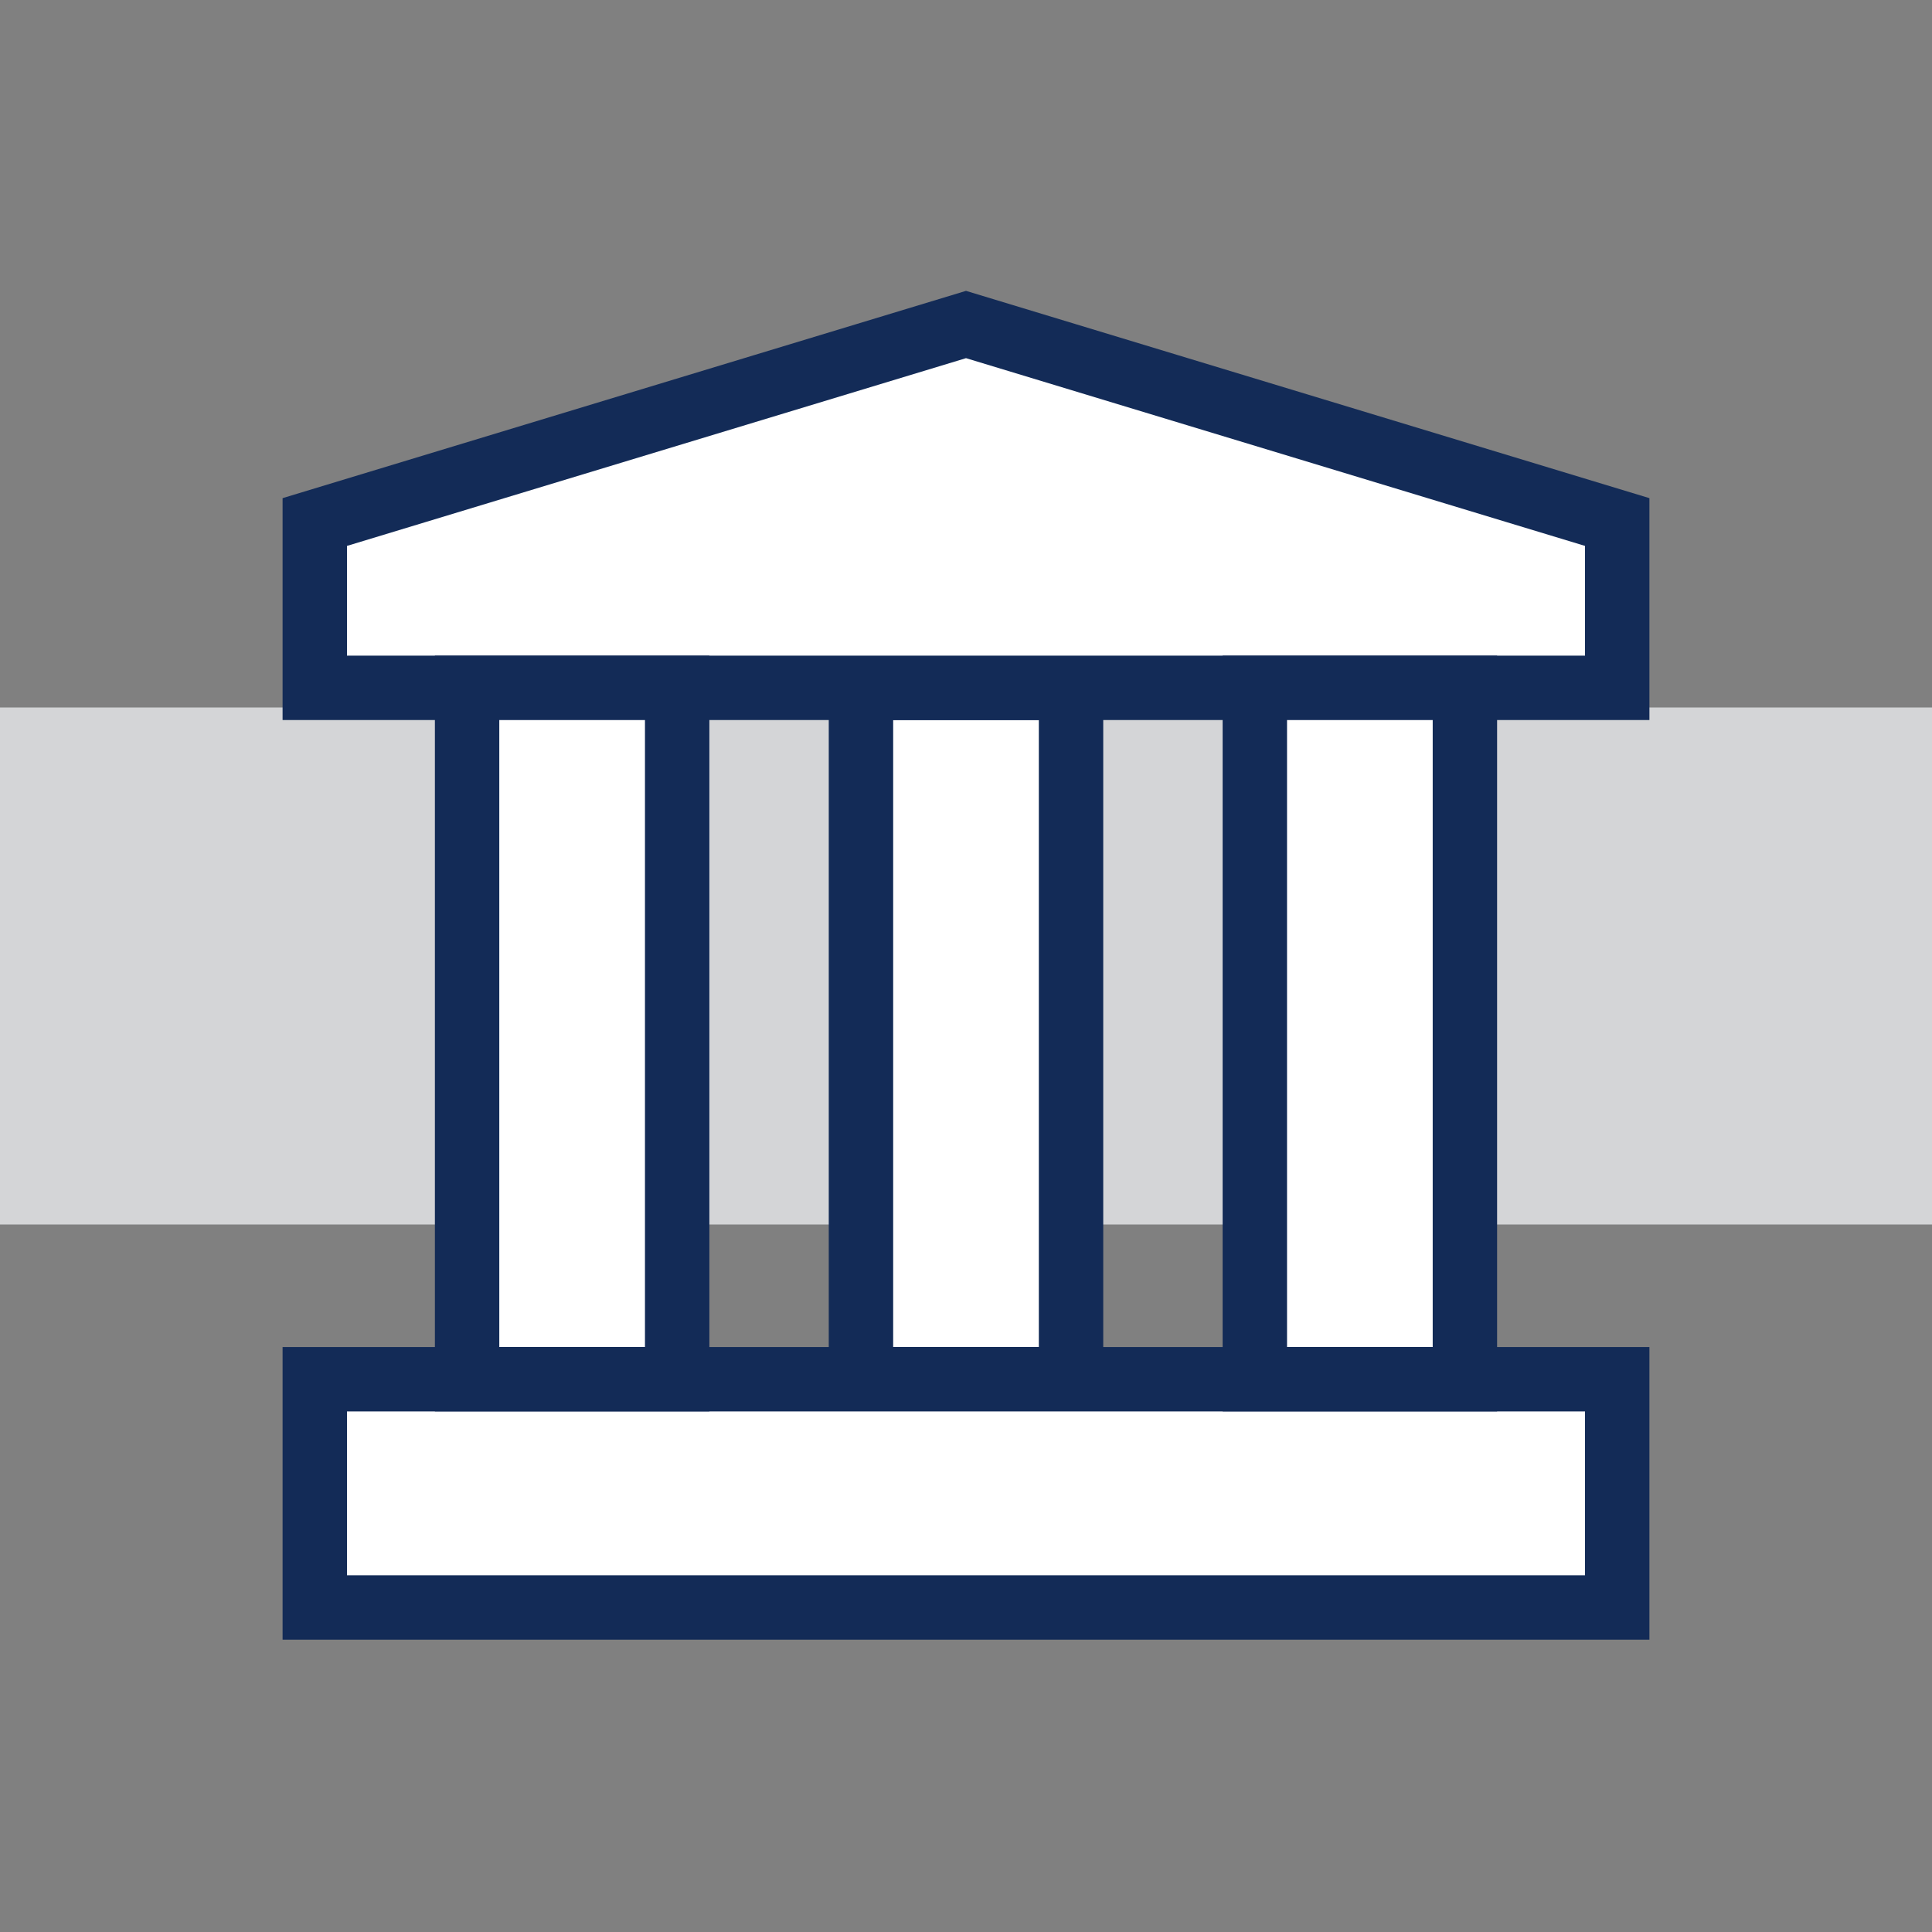
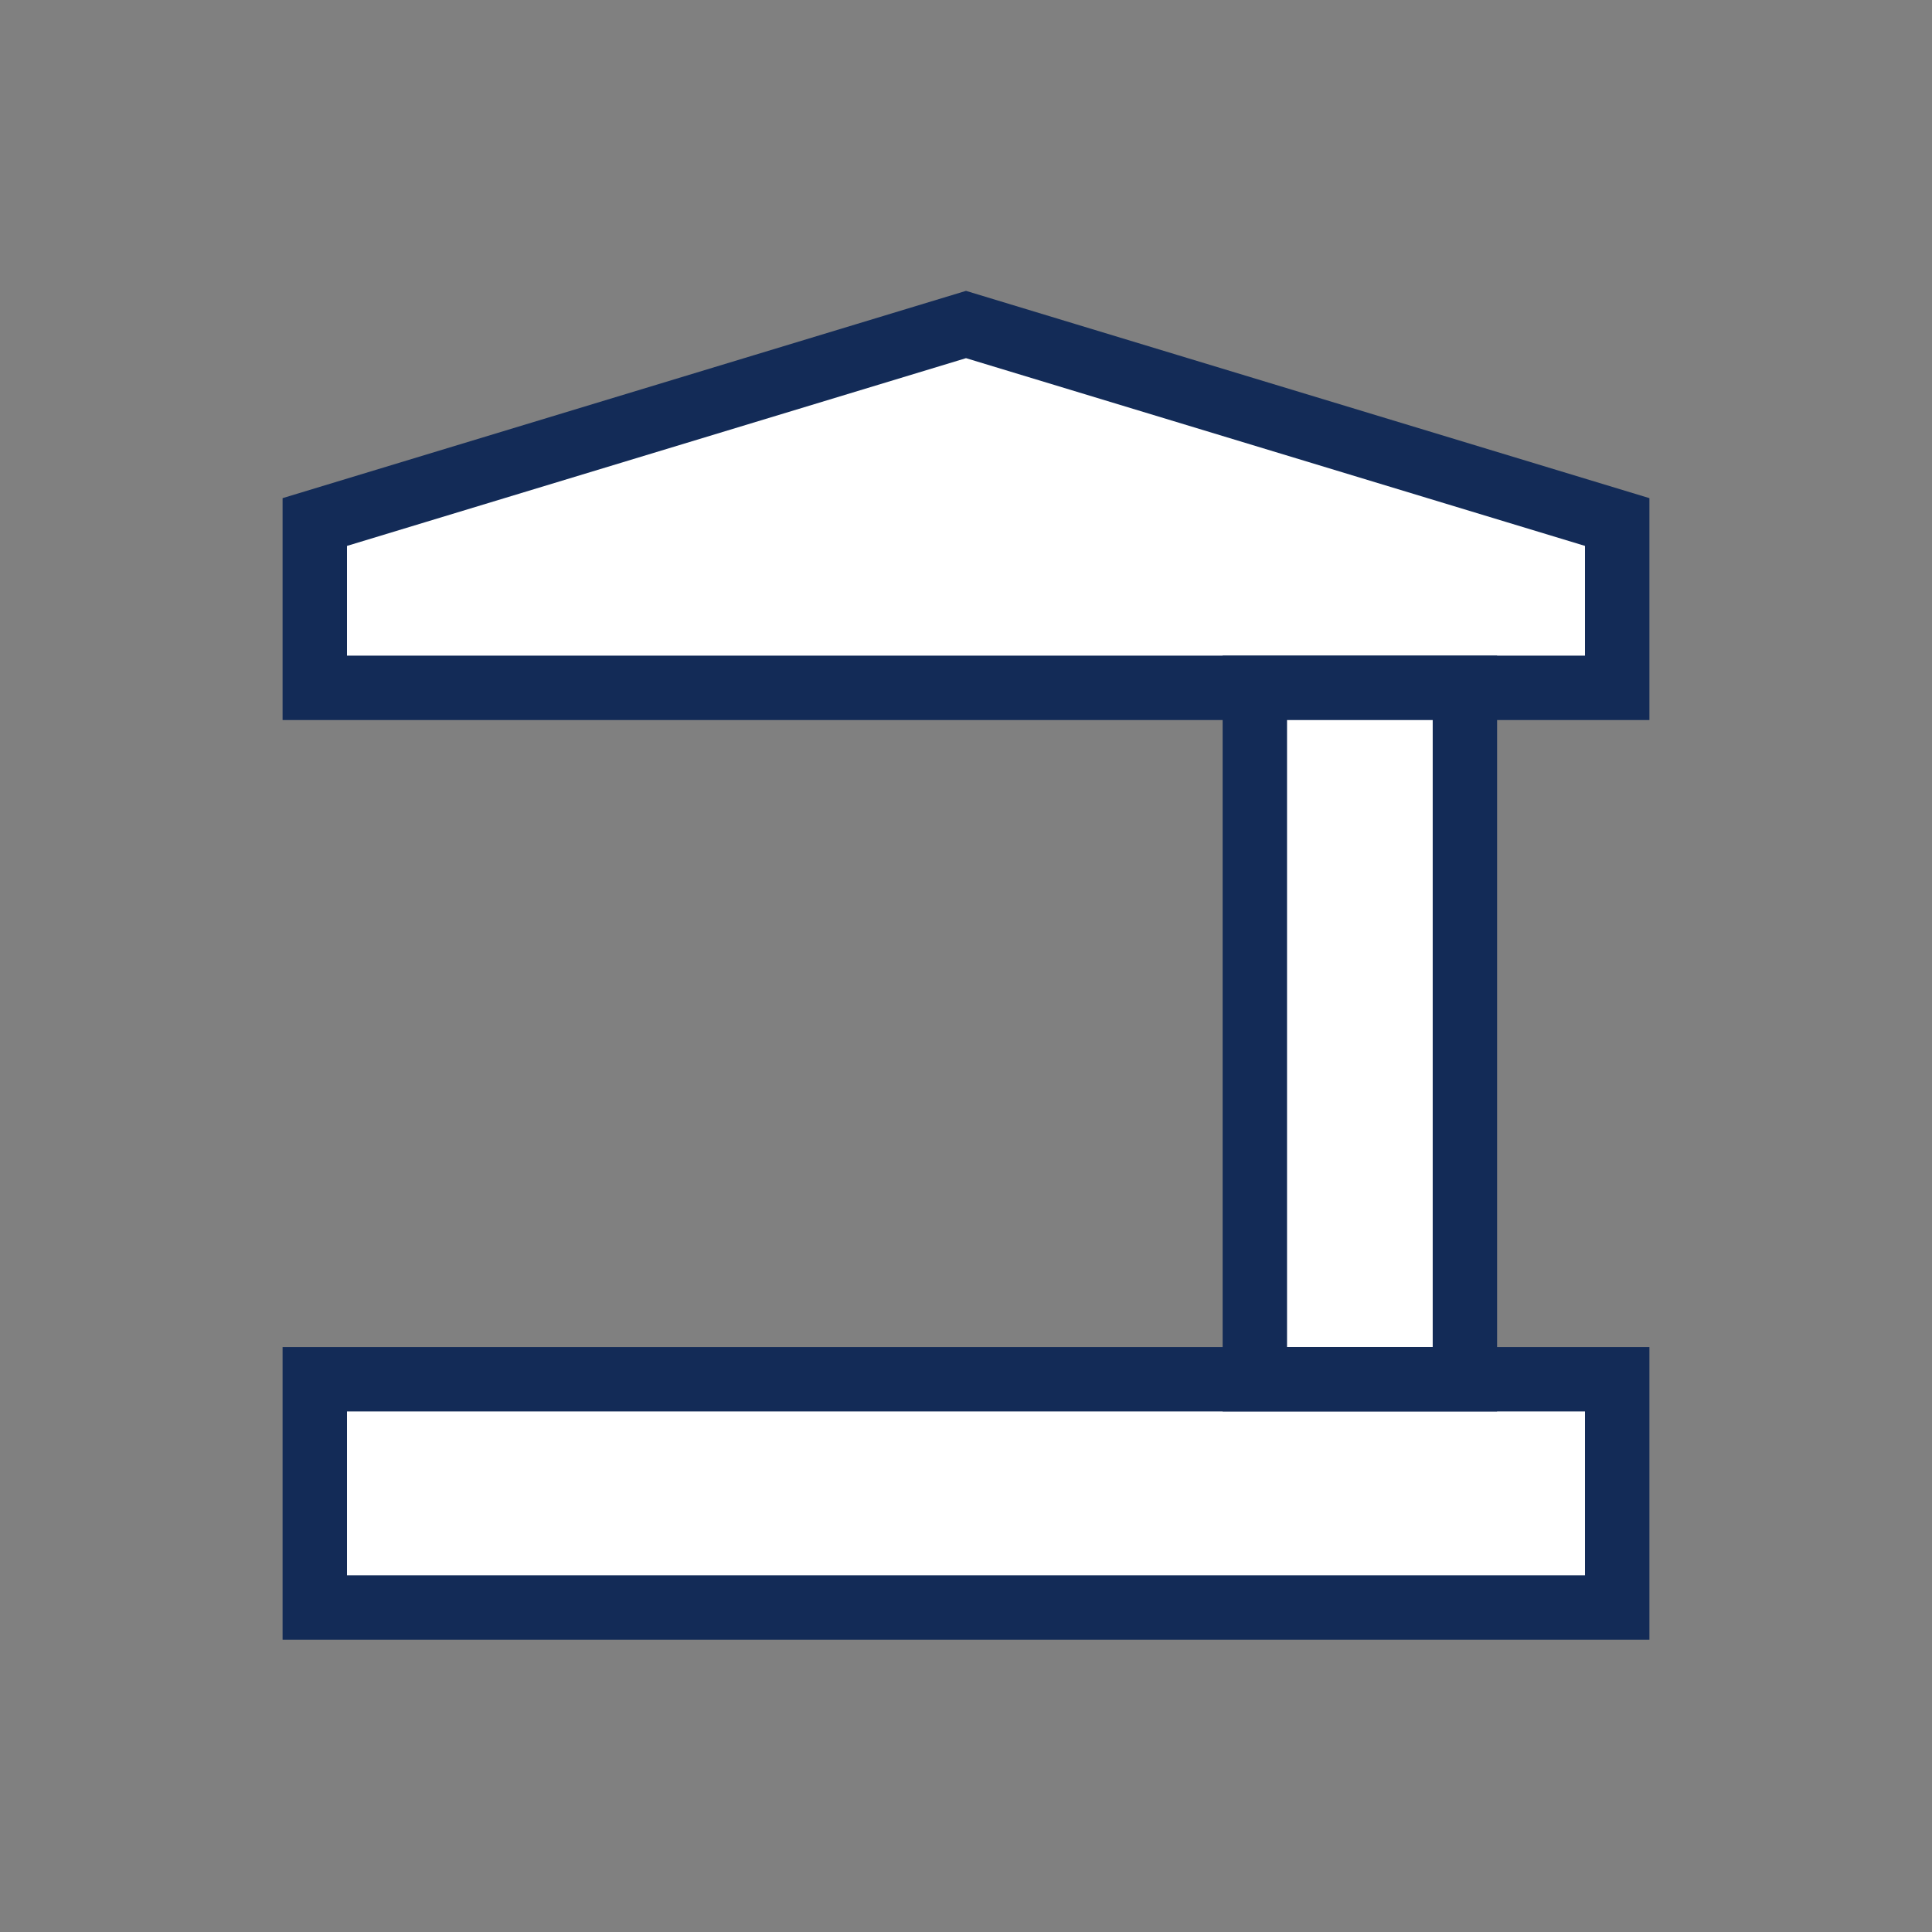
<svg xmlns="http://www.w3.org/2000/svg" id="Layer_1" version="1.1" viewBox="0 0 30 30">
  <rect x="0" y="0" width="30" height="30" fill="#808080" stroke="none" />
  <defs>
    <style>
      .st0 {
        fill: #fff;
        stroke: #132b57;
        stroke-miterlimit: 10;
      }

      .st1 {
        fill: #d4d5d7;
      }
    </style>
  </defs>
-   <rect class="st1" y="10.986" width="30" height="8.028" />
  <g>
-     <rect class="st0" x="13.369" y="10.681" width="3.262" height="10.735" />
    <rect class="st0" x="13.228" y="13.077" width="3.544" height="20.224" transform="translate(38.189 8.189) rotate(90)" />
    <polygon class="st0" points="25.112 10.681 25.112 8.106 15 5.039 4.888 8.106 4.888 10.681 25.112 10.681" />
    <rect class="st0" x="19.485" y="10.681" width="3.262" height="10.735" />
-     <rect class="st0" x="7.253" y="10.681" width="3.262" height="10.735" />
  </g>
</svg>